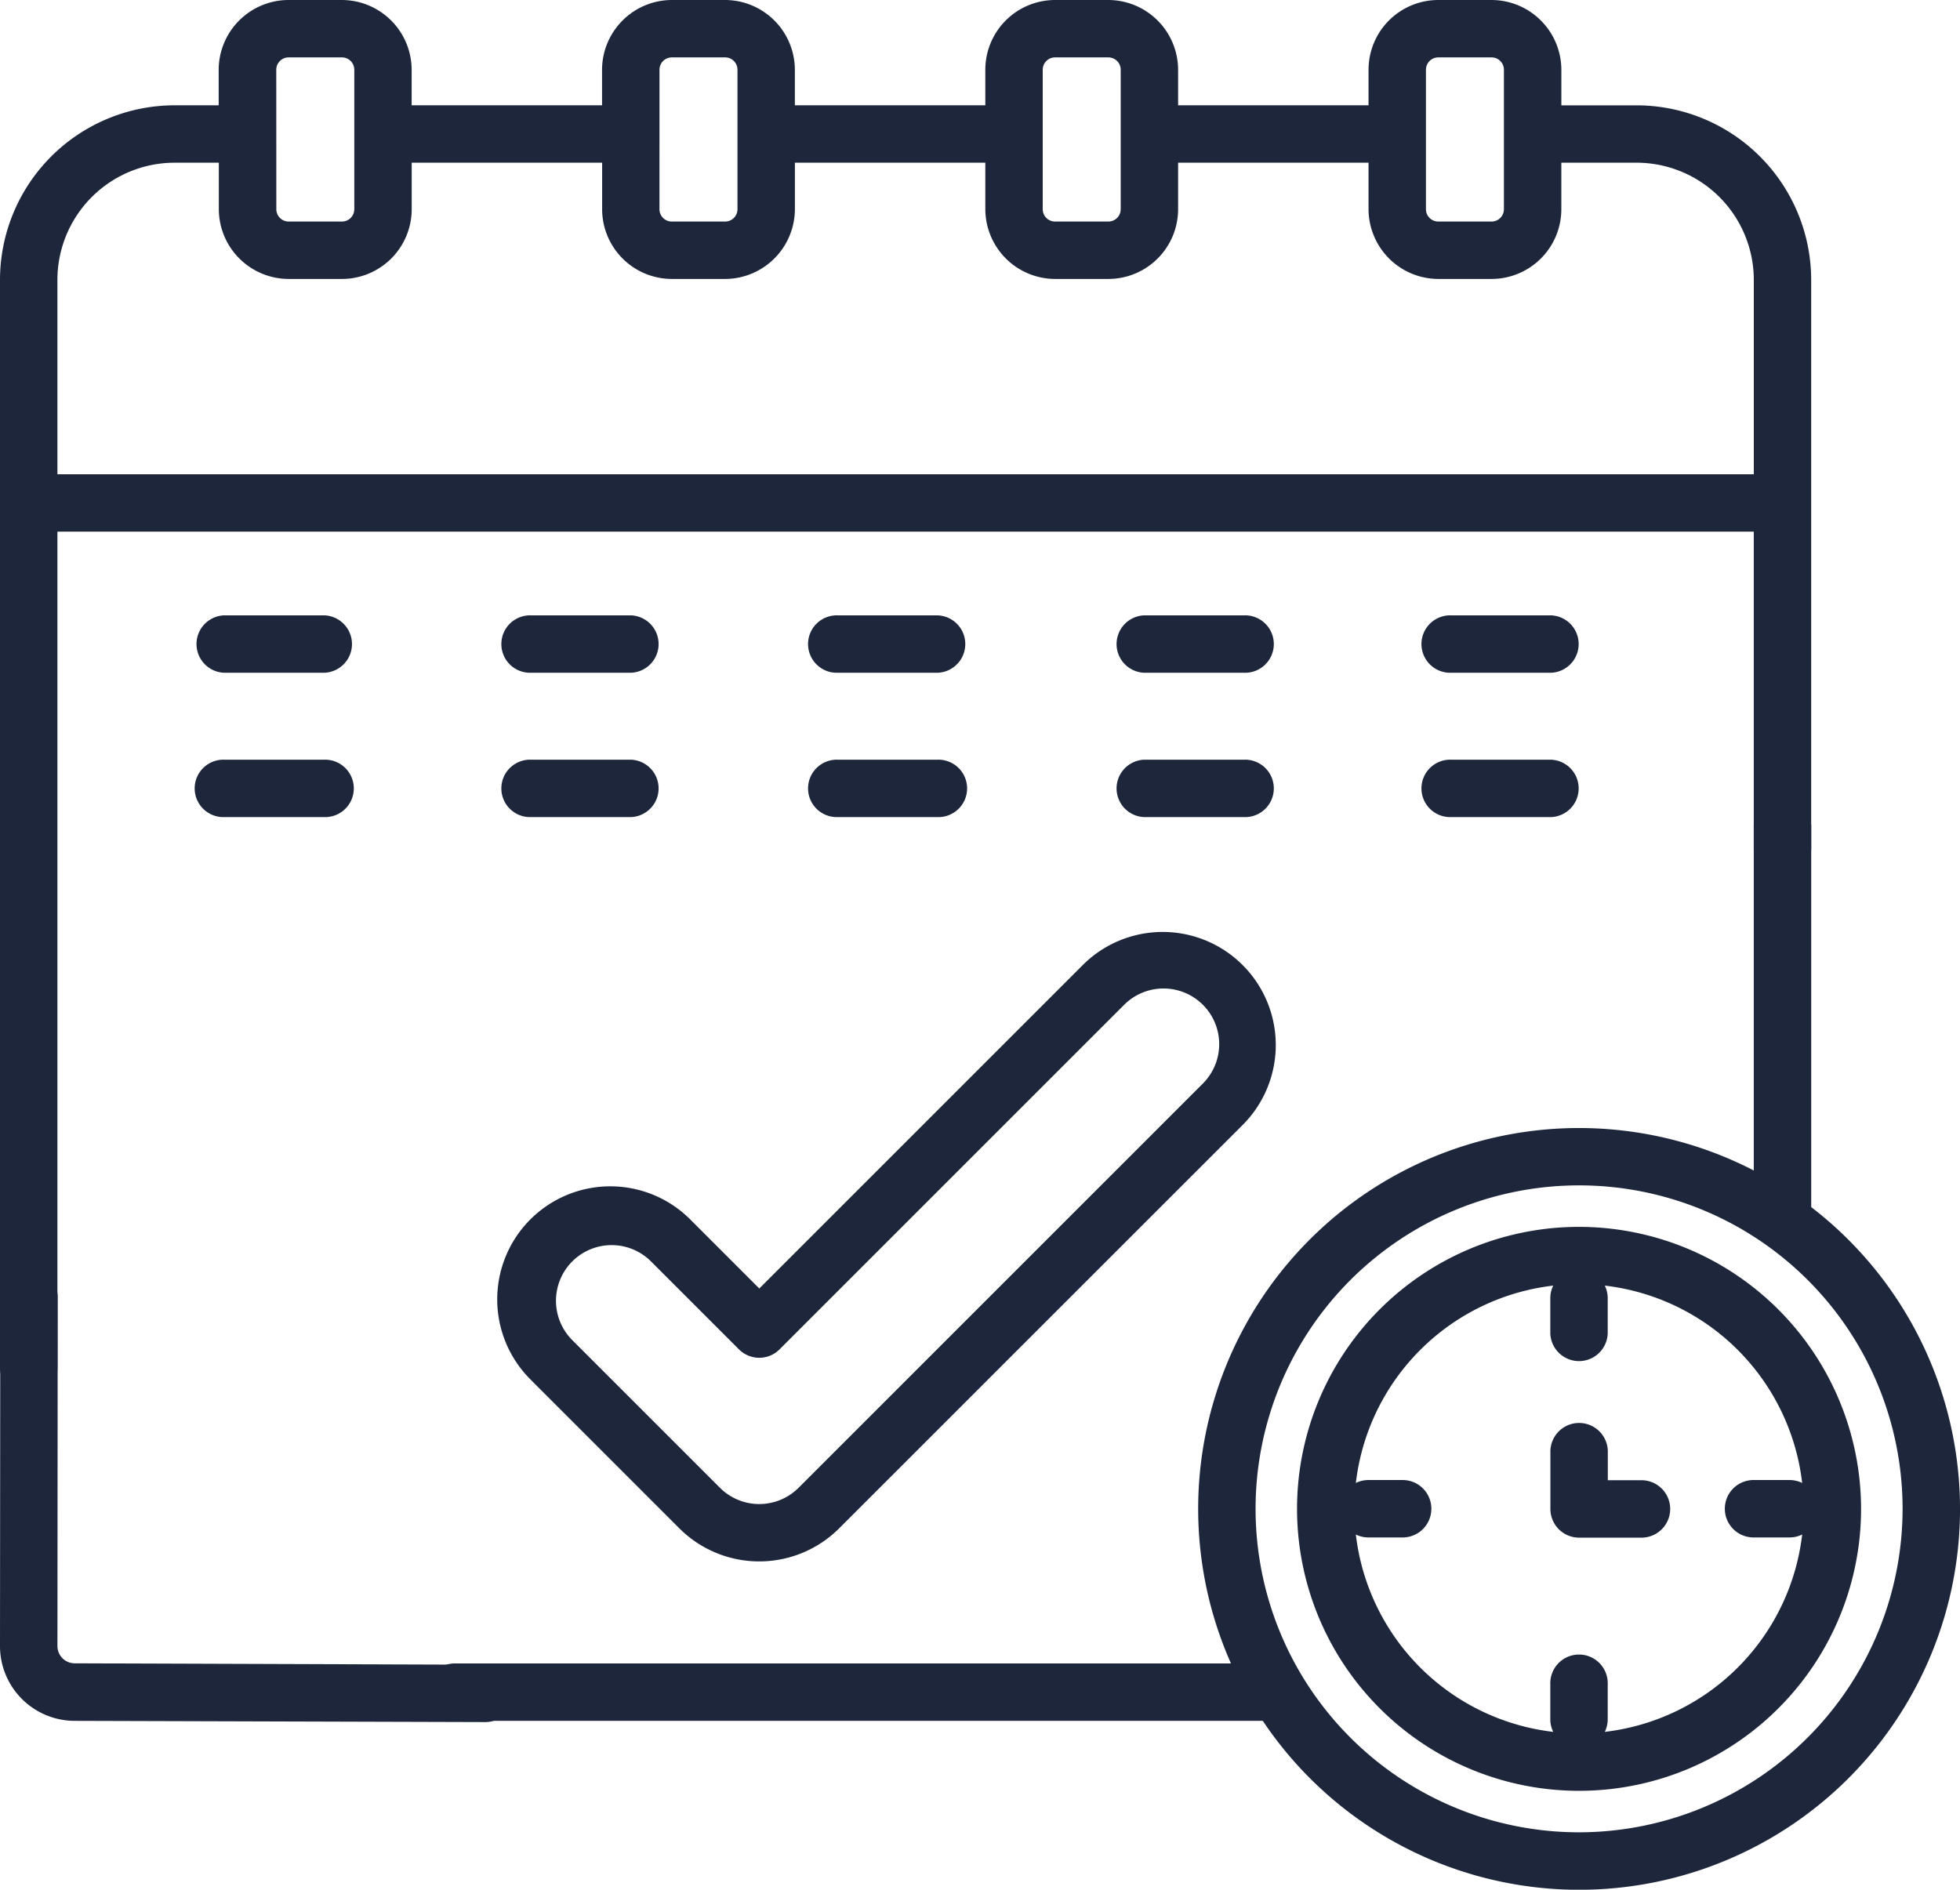
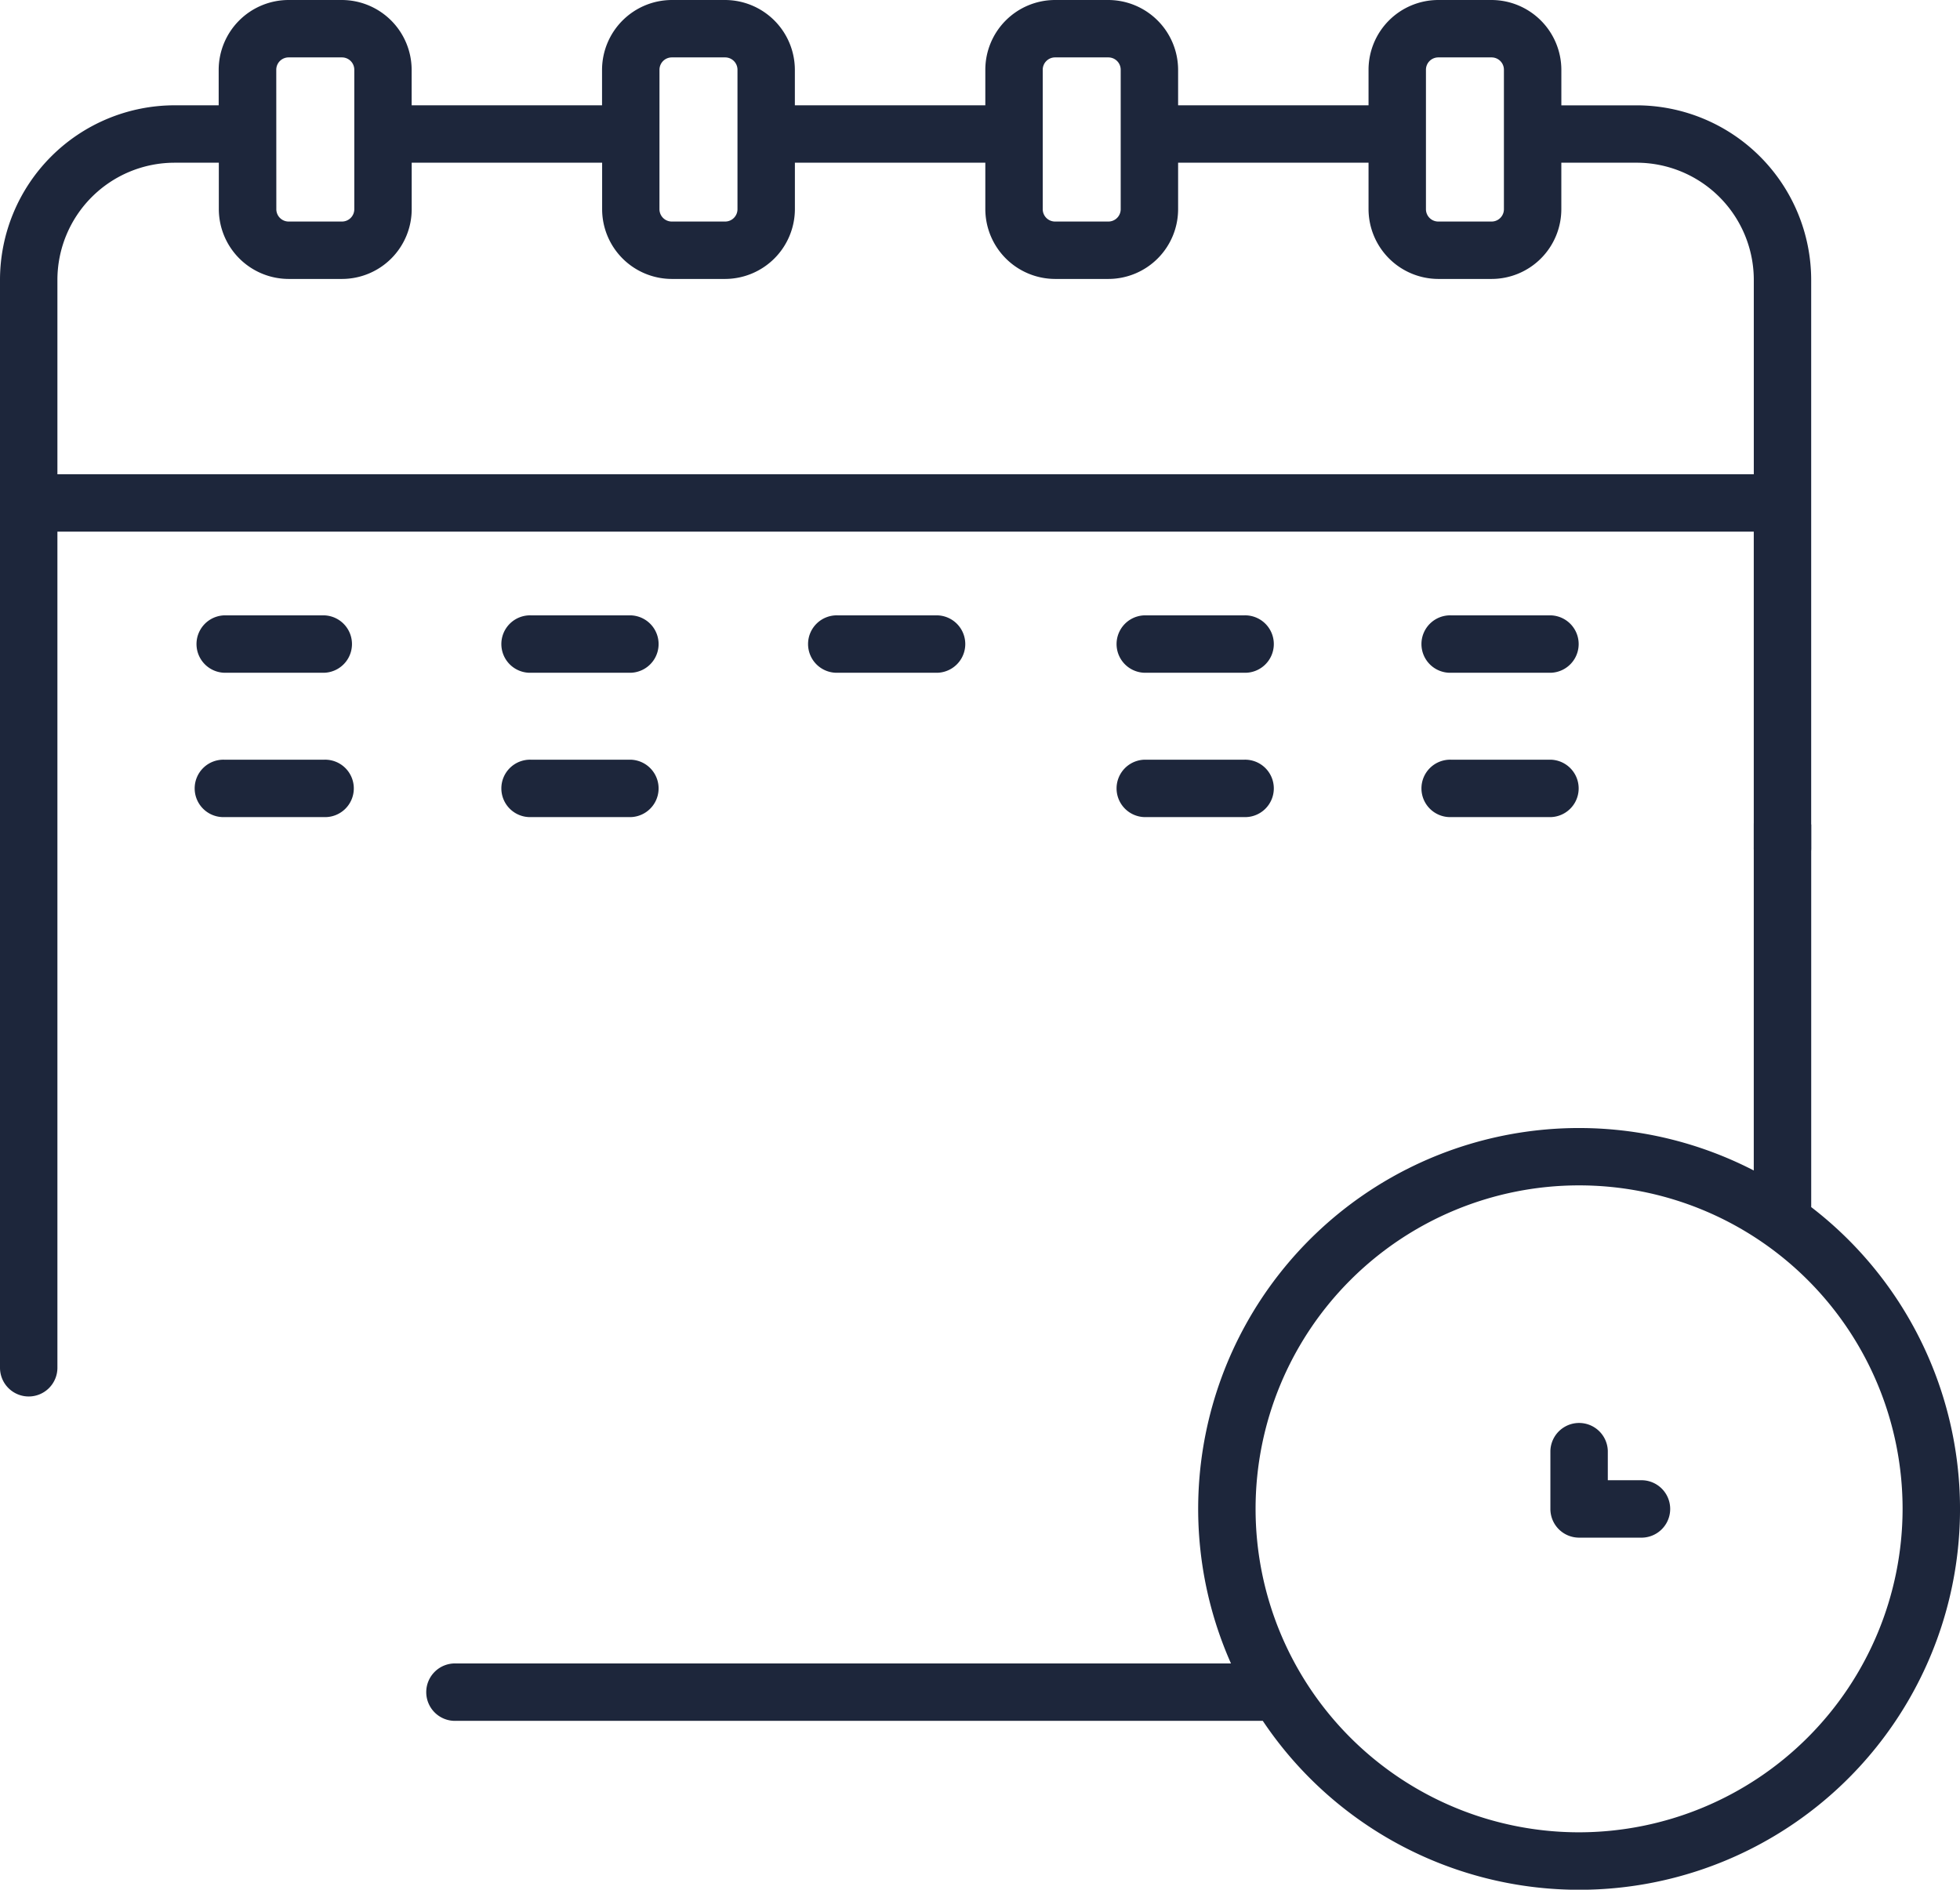
<svg xmlns="http://www.w3.org/2000/svg" id="calendar" width="67.221" height="64.818" viewBox="0 0 67.221 64.818">
  <path id="Path_1025" data-name="Path 1025" d="M.984,47.9a.985.985,0,0,0,.985-.985V18.235H60.148V29.059a.985.985,0,1,0,1.969,0V9.6a5.994,5.994,0,0,0-5.987-5.987H53.549V2.392A2.4,2.4,0,0,0,51.157,0H49.327a2.394,2.394,0,0,0-2.391,2.392v1.22H40.405V2.392A2.4,2.4,0,0,0,38.013,0H36.184a2.394,2.394,0,0,0-2.391,2.392v1.22H27.261V2.392A2.4,2.4,0,0,0,24.869,0H23.04a2.4,2.4,0,0,0-2.392,2.392v1.22H14.118V2.392A2.4,2.4,0,0,0,11.726,0H9.9A2.4,2.4,0,0,0,7.5,2.392v1.22H5.987A5.994,5.994,0,0,0,0,9.6V46.915a.985.985,0,0,0,.985.985ZM48.905,2.392a.423.423,0,0,1,.423-.423h1.829a.423.423,0,0,1,.422.423V7.176a.423.423,0,0,1-.422.423H49.328a.423.423,0,0,1-.423-.423Zm-13.143,0a.423.423,0,0,1,.422-.423h1.829a.423.423,0,0,1,.423.423V7.176a.423.423,0,0,1-.423.423H36.184a.423.423,0,0,1-.422-.423Zm-13.144,0a.423.423,0,0,1,.423-.423H24.87a.423.423,0,0,1,.423.423V7.176a.423.423,0,0,1-.423.423H23.04a.423.423,0,0,1-.423-.423Zm-13.143,0A.423.423,0,0,1,9.9,1.969h1.829a.423.423,0,0,1,.422.423V7.176a.423.423,0,0,1-.422.423H9.9a.423.423,0,0,1-.423-.423ZM5.987,5.581H7.505V7.176A2.4,2.4,0,0,0,9.9,9.568h1.829a2.394,2.394,0,0,0,2.391-2.392V5.581h6.531V7.176A2.394,2.394,0,0,0,23.04,9.568H24.87a2.4,2.4,0,0,0,2.392-2.392V5.581h6.531V7.176a2.4,2.4,0,0,0,2.392,2.392h1.829a2.394,2.394,0,0,0,2.391-2.392V5.581h6.531V7.176a2.4,2.4,0,0,0,2.392,2.392h1.829a2.394,2.394,0,0,0,2.391-2.392V5.581h2.582A4.022,4.022,0,0,1,60.149,9.6v6.667H1.969V9.6A4.022,4.022,0,0,1,5.987,5.581Zm0,0" transform="translate(0 0)" fill="#1d263b" />
-   <path id="Path_1026" data-name="Path 1026" d="M15.984,392.046,2.562,392a.593.593,0,0,1-.592-.592l.009-11.93a.985.985,0,1,0-1.969,0L0,391.411a2.565,2.565,0,0,0,2.562,2.562l14.083.042a.985.985,0,0,0,.985-.985c0-.544-1.1-.985-1.645-.985Zm.66,0" transform="translate(0 -334.947)" fill="#1d263b" />
  <path id="Path_1027" data-name="Path 1027" d="M55.5,160.762H52.075a.985.985,0,0,0,0,1.969H55.5a.985.985,0,0,0,0-1.969Zm0,0" transform="translate(-44.382 -139.655)" fill="#1d263b" />
  <path id="Path_1028" data-name="Path 1028" d="M132.192,162.731h3.423a.985.985,0,0,0,0-1.969h-3.423a.985.985,0,1,0,0,1.969Zm0,0" transform="translate(-113.981 -139.655)" fill="#1d263b" />
  <path id="Path_1029" data-name="Path 1029" d="M212.309,162.731h3.422a.985.985,0,0,0,0-1.969h-3.422a.985.985,0,1,0,0,1.969Zm0,0" transform="translate(-183.579 -139.655)" fill="#1d263b" />
  <path id="Path_1030" data-name="Path 1030" d="M292.423,162.731h3.423a.985.985,0,1,0,0-1.969h-3.423a.985.985,0,0,0,0,1.969Zm0,0" transform="translate(-253.175 -139.655)" fill="#1d263b" />
  <path id="Path_1031" data-name="Path 1031" d="M375.962,160.762h-3.422a.985.985,0,1,0,0,1.969h3.422a.985.985,0,0,0,0-1.969Zm0,0" transform="translate(-322.773 -139.655)" fill="#1d263b" />
  <path id="Path_1032" data-name="Path 1032" d="M55.5,198.477H52.075a.985.985,0,1,0,0,1.969H55.5a.985.985,0,1,0,0-1.969Zm0,0" transform="translate(-44.382 -172.419)" fill="#1d263b" />
  <path id="Path_1033" data-name="Path 1033" d="M132.192,200.446h3.423a.985.985,0,0,0,0-1.969h-3.423a.985.985,0,1,0,0,1.969Zm0,0" transform="translate(-113.981 -172.419)" fill="#1d263b" />
-   <path id="Path_1034" data-name="Path 1034" d="M212.309,200.446h3.422a.985.985,0,1,0,0-1.969h-3.422a.985.985,0,1,0,0,1.969Zm0,0" transform="translate(-183.579 -172.419)" fill="#1d263b" />
  <path id="Path_1035" data-name="Path 1035" d="M292.423,200.446h3.423a.985.985,0,1,0,0-1.969h-3.423a.985.985,0,0,0,0,1.969Zm0,0" transform="translate(-253.175 -172.419)" fill="#1d263b" />
  <path id="Path_1036" data-name="Path 1036" d="M375.962,198.477h-3.422a.985.985,0,1,0,0,1.969h3.422a.985.985,0,0,0,0-1.969Zm0,0" transform="translate(-322.773 -172.419)" fill="#1d263b" />
-   <path id="Path_1037" data-name="Path 1037" d="M131.387,258.686l5.063,5.063a3.878,3.878,0,0,0,5.483,0L155.8,249.884a3.878,3.878,0,0,0-5.484-5.484l-11.123,11.123-2.321-2.321a3.878,3.878,0,1,0-5.483,5.484Zm1.392-4.092a1.91,1.91,0,0,1,2.7,0l3.017,3.017a.984.984,0,0,0,1.392,0l11.819-11.819a1.908,1.908,0,1,1,2.7,2.7l-13.865,13.865a1.908,1.908,0,0,1-2.7,0l-5.063-5.063a1.91,1.91,0,0,1,0-2.7Zm0,0" transform="translate(-113.152 -211.327)" fill="#1d263b" />
  <path id="Path_1038" data-name="Path 1038" d="M159.053,257.89V244.771s-.441-.985-.985-.985a.985.985,0,0,0-.985.985v11.863a13.062,13.062,0,0,0-17.93,16.909H112.57a.985.985,0,1,0,0,1.969h27.674a13.06,13.06,0,1,0,18.809-17.622Zm-7.961,21.445a11.095,11.095,0,1,1,11.095-11.095A11.107,11.107,0,0,1,151.093,279.335Zm0,0" transform="translate(-96.935 -216.486)" fill="#1d263b" />
-   <path id="Path_1039" data-name="Path 1039" d="M348.5,320.527a9.672,9.672,0,1,0,9.671,9.672A9.683,9.683,0,0,0,348.5,320.527Zm.882,17.322a.982.982,0,0,0,.1-.436v-1.2a.985.985,0,1,0-1.969,0v1.2a.975.975,0,0,0,.1.436,7.714,7.714,0,0,1-6.769-6.769.973.973,0,0,0,.436.1h1.2a.985.985,0,0,0,0-1.969h-1.2a.981.981,0,0,0-.436.1,7.714,7.714,0,0,1,6.769-6.769.975.975,0,0,0-.1.436v1.2a.985.985,0,0,0,1.969,0v-1.2a.982.982,0,0,0-.1-.436,7.714,7.714,0,0,1,6.769,6.769.983.983,0,0,0-.436-.1h-1.2a.985.985,0,1,0,0,1.969h1.2a.975.975,0,0,0,.436-.1A7.715,7.715,0,0,1,349.382,337.849Zm0,0" transform="translate(-294.343 -278.445)" fill="#1d263b" />
  <path id="Path_1040" data-name="Path 1040" d="M408.151,373.5h-1.186v-1.01a.985.985,0,0,0-1.969,0v1.995a.984.984,0,0,0,.985.985h2.17a.985.985,0,0,0,0-1.969Zm0,0" transform="translate(-351.823 -322.728)" fill="#1d263b" />
</svg>